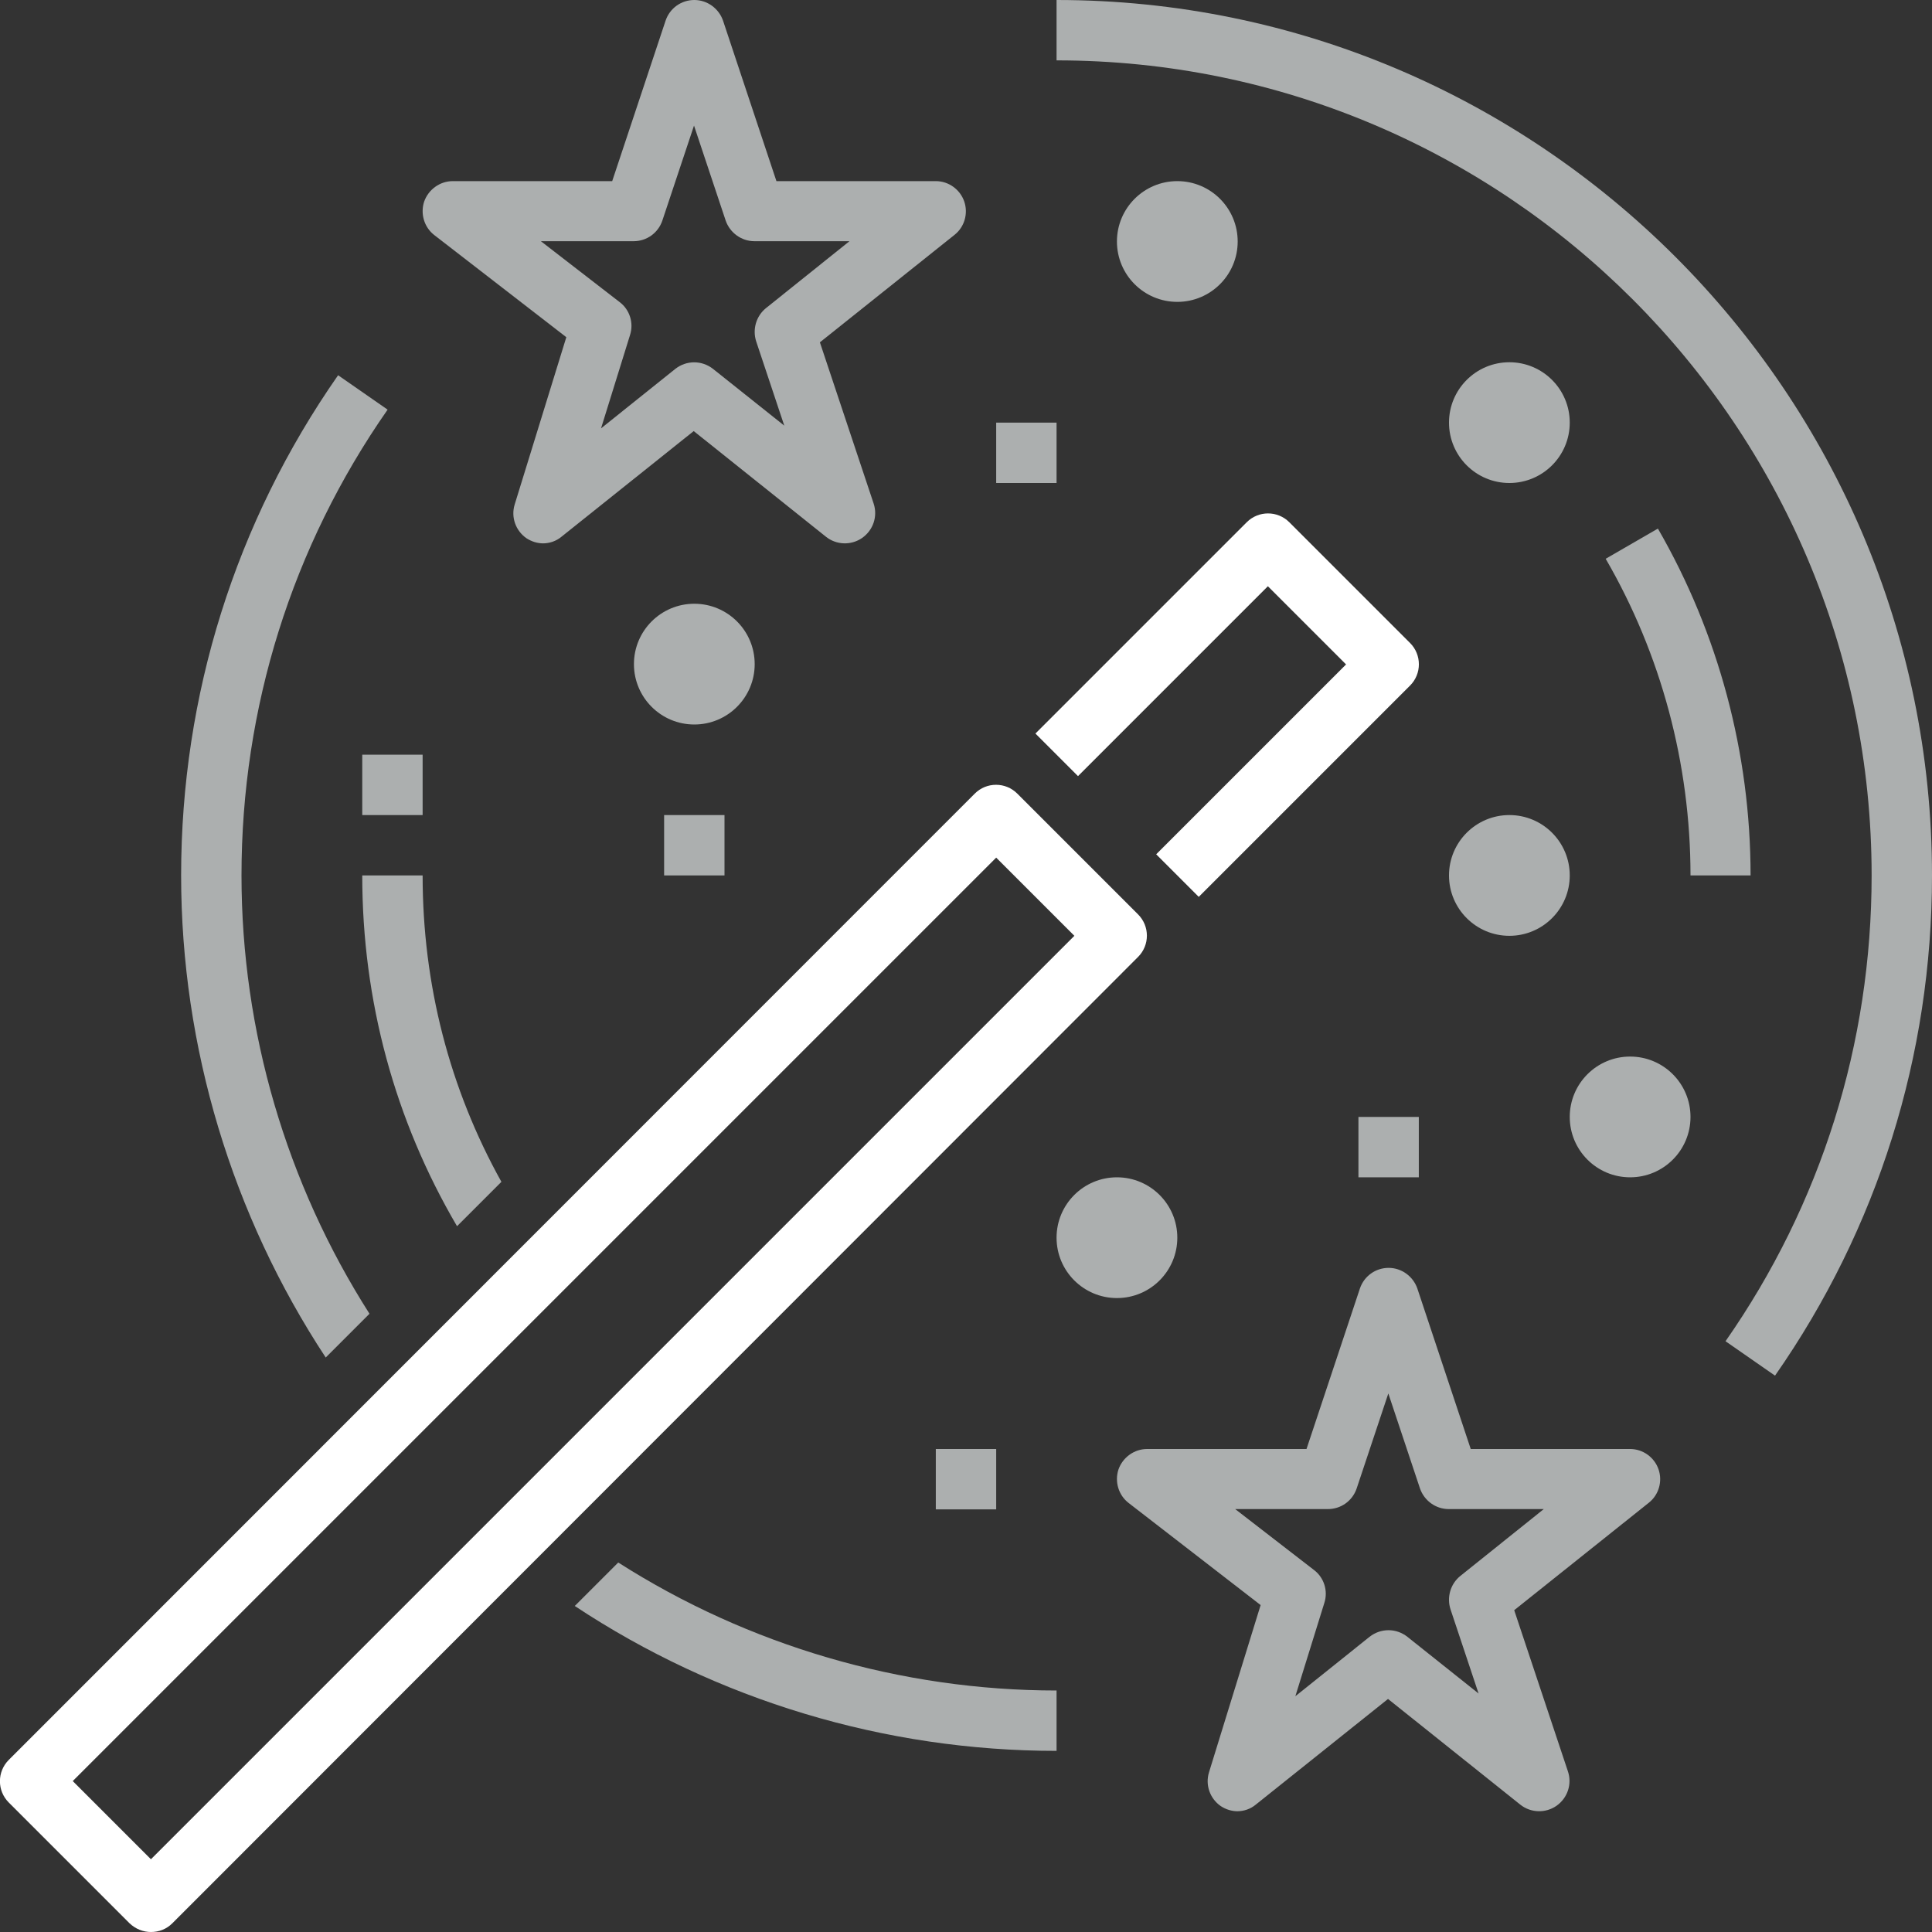
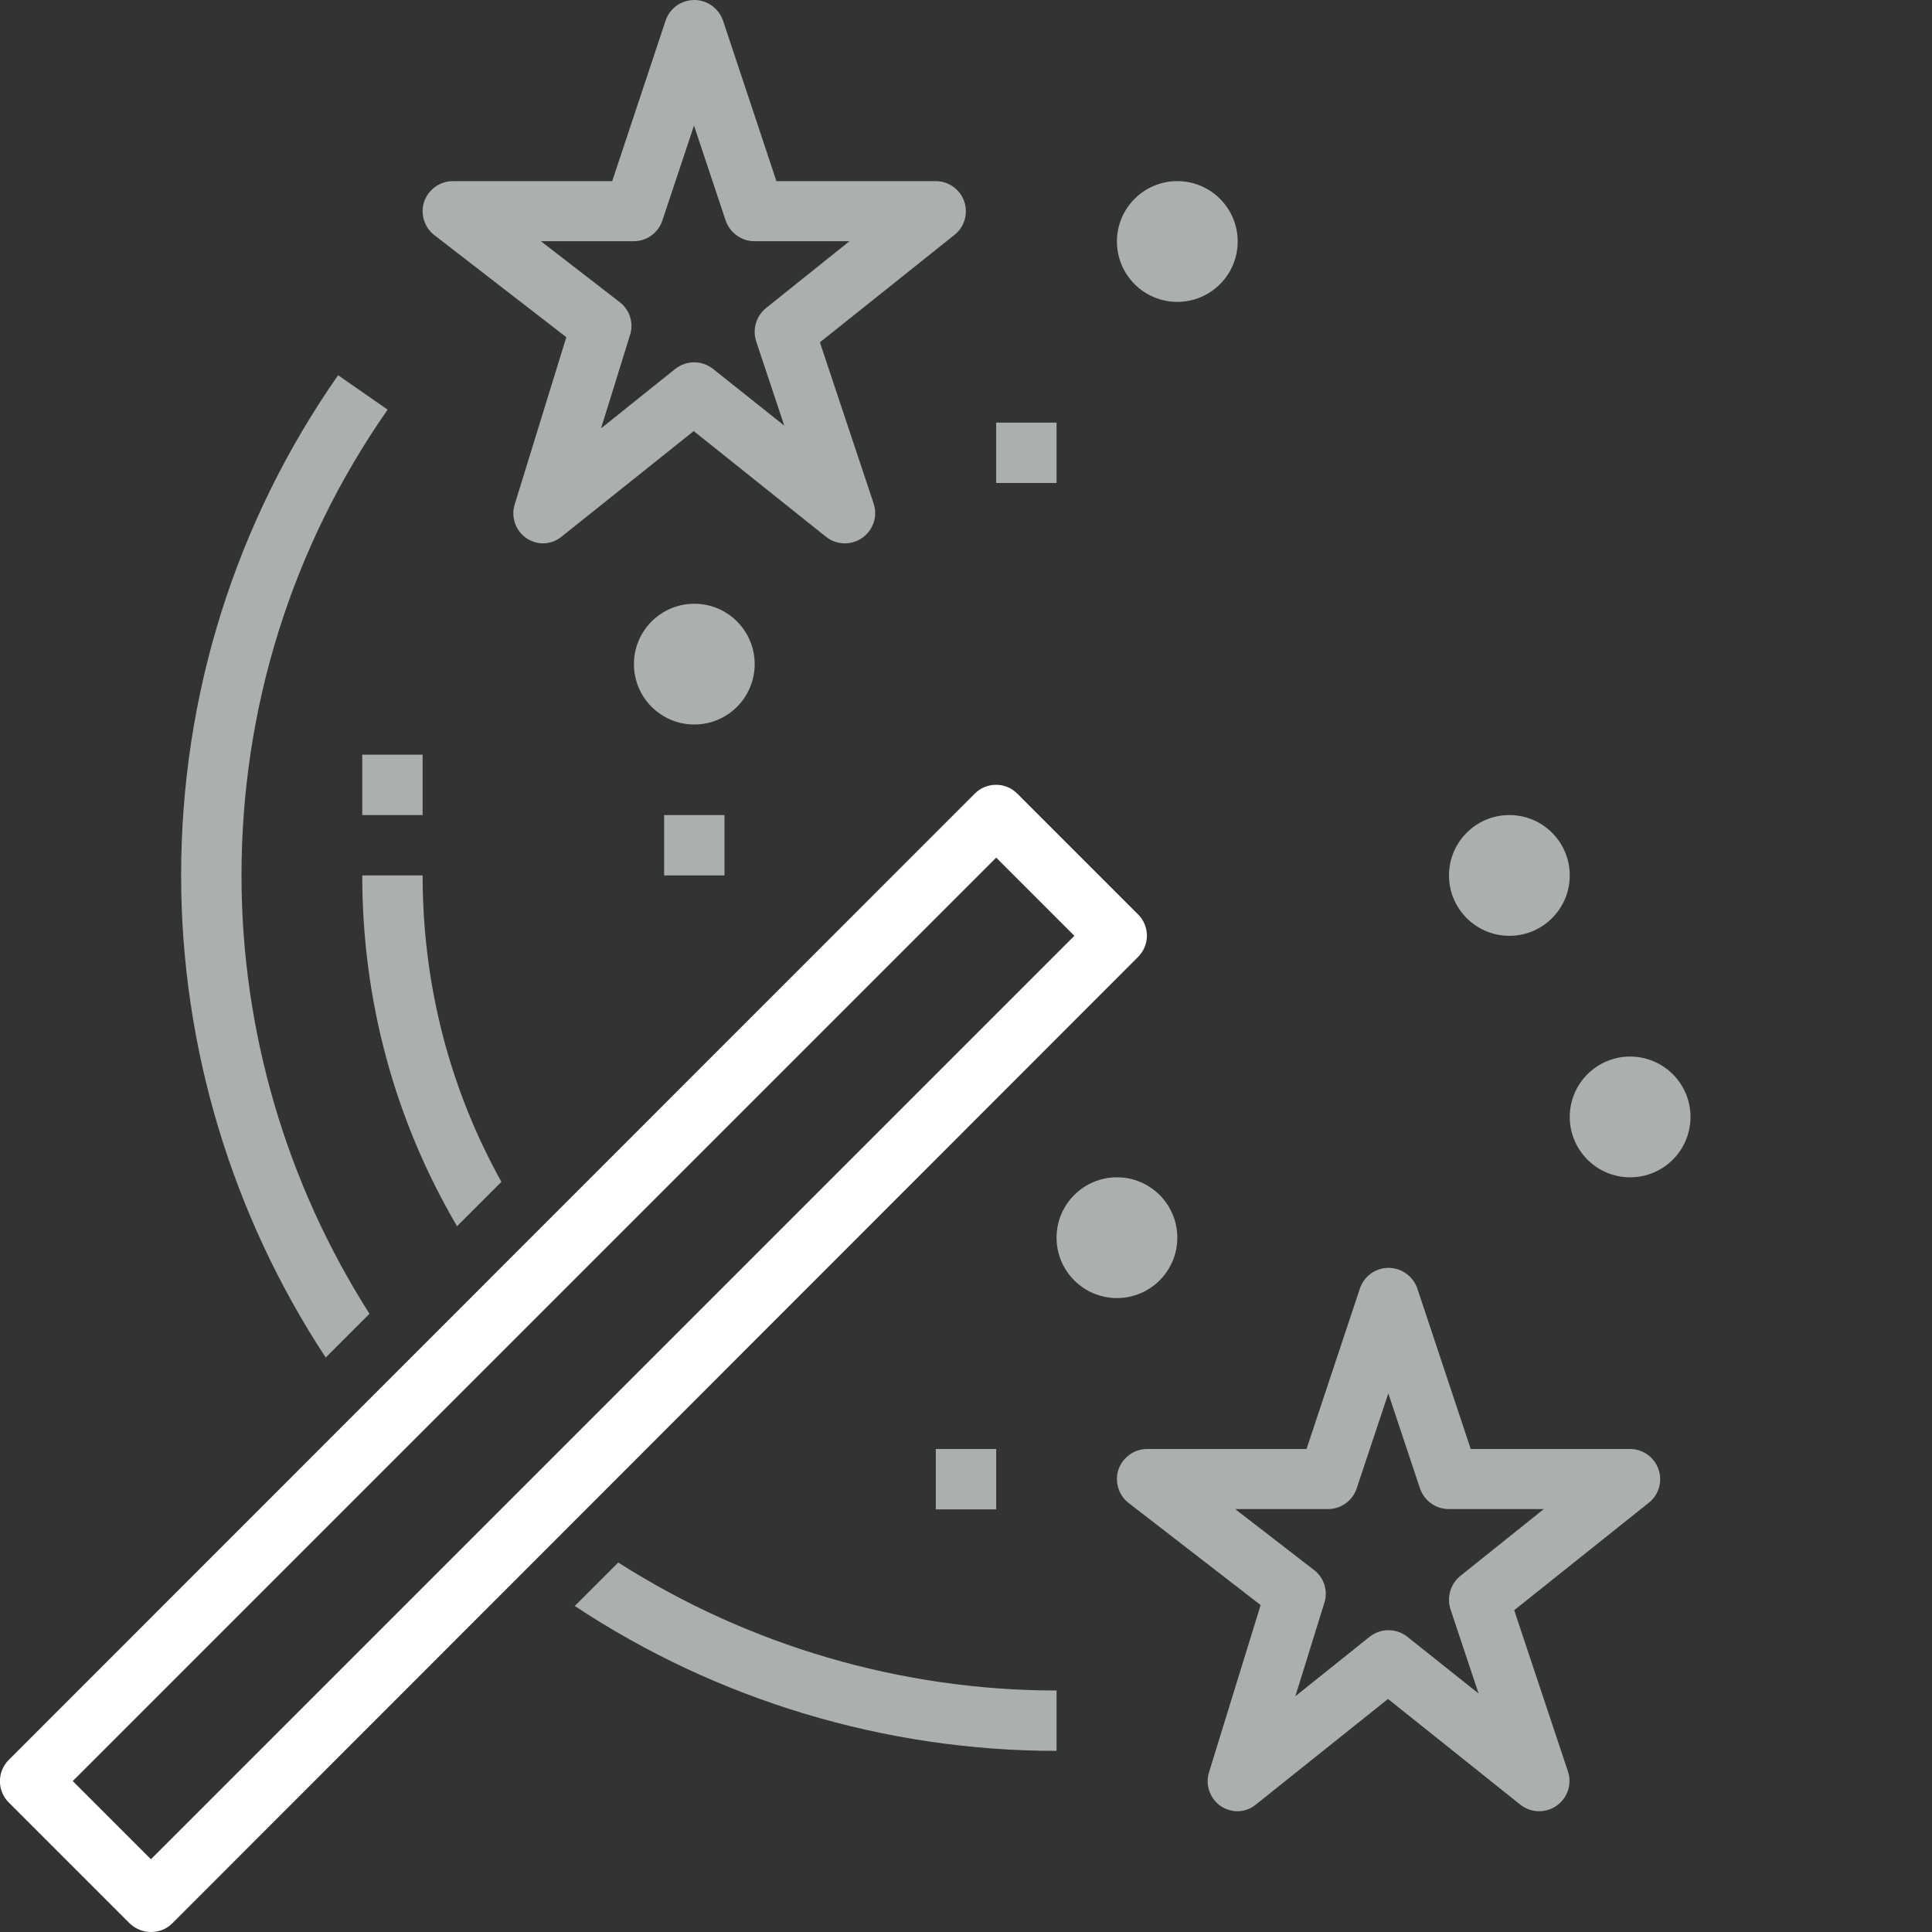
<svg xmlns="http://www.w3.org/2000/svg" width="136" height="136" viewBox="0 0 136 136" fill="none">
  <rect x="0" y="0" width="136" height="136" fill="#333333" stroke="none" />
  <g clip-path="url(#clip0_76_19)">
-     <path d="M84.384 63.134L81.388 60.137L94.754 46.771L89.25 41.267L75.884 54.634L72.888 51.637L87.763 36.762C88.591 35.934 89.93 35.934 90.759 36.762L99.259 45.262C100.087 46.091 100.087 47.43 99.259 48.259L84.384 63.134Z" fill="white" />
    <path d="M87.125 127.5C86.7 127.5 86.296 127.373 85.935 127.139C85.17 126.608 84.83 125.651 85.106 124.759L88.74 112.986L79.454 105.804C78.731 105.251 78.455 104.295 78.731 103.445C79.029 102.595 79.836 102 80.75 102H91.97L95.731 90.695C96.029 89.824 96.836 89.25 97.75 89.25C98.664 89.25 99.471 89.845 99.769 90.695L103.53 102H114.75C115.642 102 116.45 102.574 116.747 103.424C117.045 104.274 116.769 105.23 116.067 105.782L106.59 113.347L110.372 124.695C110.67 125.588 110.351 126.565 109.565 127.118C108.8 127.649 107.759 127.627 107.015 127.032L97.707 119.595L88.4 127.032C88.017 127.351 87.55 127.5 87.082 127.5H87.125ZM86.976 106.25L92.501 110.521C93.203 111.052 93.5 111.987 93.224 112.837L91.184 119.404L96.411 115.218C97.198 114.601 98.281 114.601 99.067 115.218L104.082 119.212L102.106 113.284C101.83 112.434 102.106 111.499 102.786 110.946L108.672 106.229H101.979C101.065 106.229 100.257 105.634 99.96 104.784L97.729 98.09L95.498 104.784C95.2 105.655 94.392 106.229 93.479 106.229H86.955L86.976 106.25Z" fill="#ACAFAF" />
    <path d="M38.25 38.25C37.825 38.25 37.421 38.123 37.06 37.889C36.295 37.358 35.955 36.401 36.231 35.509L39.865 23.736L30.579 16.554C29.856 16.001 29.58 15.045 29.856 14.195C30.154 13.345 30.961 12.75 31.875 12.75H43.095L46.856 1.445C47.154 0.574 47.961 0 48.875 0C49.789 0 50.596 0.595 50.894 1.445L54.655 12.75H65.875C66.767 12.75 67.575 13.324 67.873 14.174C68.17 15.024 67.894 15.98 67.192 16.532L57.715 24.098L61.498 35.445C61.795 36.337 61.476 37.315 60.69 37.867C59.925 38.399 58.884 38.377 58.14 37.782L48.833 30.345L39.525 37.782C39.142 38.101 38.675 38.25 38.208 38.25H38.25ZM38.101 17L43.626 21.271C44.328 21.802 44.625 22.738 44.349 23.587L42.309 30.154L47.536 25.968C48.322 25.351 49.406 25.351 50.193 25.968L55.208 29.962L53.231 24.034C52.955 23.184 53.231 22.249 53.911 21.696L59.797 16.979H53.104C52.19 16.979 51.383 16.384 51.085 15.534L48.854 8.84L46.623 15.534C46.325 16.405 45.517 16.979 44.604 16.979H38.08L38.101 17Z" fill="#ACAFAF" />
    <path d="M74.375 119V123.25C62.305 123.25 50.469 119.68 40.46 113.05L43.52 109.99C52.679 115.834 63.431 119 74.375 119Z" fill="#ACAFAF" />
-     <path d="M124.95 96.836L121.465 94.414C128.201 84.766 131.75 73.44 131.75 61.625C131.75 29.984 106.016 4.25 74.375 4.25V0C108.354 0 136 27.646 136 61.625C136 74.311 132.175 86.487 124.95 96.836Z" fill="#ACAFAF" />
    <path d="M17 61.625C17 72.59 20.166 83.321 26.01 92.48L22.929 95.561C16.341 85.553 12.75 73.716 12.75 61.625C12.75 48.939 16.575 36.763 23.8 26.414L27.285 28.836C20.549 38.484 17 49.831 17 61.625Z" fill="#ACAFAF" />
    <path d="M106.25 65.875C108.597 65.875 110.5 63.972 110.5 61.625C110.5 59.278 108.597 57.375 106.25 57.375C103.903 57.375 102 59.278 102 61.625C102 63.972 103.903 65.875 106.25 65.875Z" fill="#ACAFAF" />
    <path d="M82.875 21.25C85.222 21.25 87.125 19.347 87.125 17C87.125 14.653 85.222 12.75 82.875 12.75C80.528 12.75 78.625 14.653 78.625 17C78.625 19.347 80.528 21.25 82.875 21.25Z" fill="#ACAFAF" />
    <path d="M48.875 51C51.222 51 53.125 49.097 53.125 46.75C53.125 44.403 51.222 42.5 48.875 42.5C46.528 42.5 44.625 44.403 44.625 46.75C44.625 49.097 46.528 51 48.875 51Z" fill="#ACAFAF" />
    <path d="M78.625 91.375C80.972 91.375 82.875 89.472 82.875 87.125C82.875 84.778 80.972 82.875 78.625 82.875C76.278 82.875 74.375 84.778 74.375 87.125C74.375 89.472 76.278 91.375 78.625 91.375Z" fill="#ACAFAF" />
    <path d="M114.75 82.875C117.097 82.875 119 80.972 119 78.625C119 76.278 117.097 74.375 114.75 74.375C112.403 74.375 110.5 76.278 110.5 78.625C110.5 80.972 112.403 82.875 114.75 82.875Z" fill="#ACAFAF" />
-     <path d="M106.25 34C108.597 34 110.5 32.097 110.5 29.75C110.5 27.403 108.597 25.5 106.25 25.5C103.903 25.5 102 27.403 102 29.75C102 32.097 103.903 34 106.25 34Z" fill="#ACAFAF" />
    <path d="M35.296 83.194L32.172 86.317C27.795 78.859 25.5 70.444 25.5 61.625H29.75C29.75 69.296 31.641 76.627 35.296 83.194Z" fill="#ACAFAF" />
-     <path d="M123.25 61.625H119C119 53.784 116.939 46.07 113.029 39.334L116.705 37.209C120.976 44.604 123.229 53.04 123.229 61.625H123.25Z" fill="#ACAFAF" />
    <path d="M74.375 29.75H70.125V34H74.375V29.75Z" fill="#ACAFAF" />
    <path d="M51 57.375H46.75V61.625H51V57.375Z" fill="#ACAFAF" />
-     <path d="M99.875 78.625H95.625V82.875H99.875V78.625Z" fill="#ACAFAF" />
    <path d="M29.75 53.125H25.5V57.375H29.75V53.125Z" fill="#ACAFAF" />
    <path d="M70.125 102H65.875V106.25H70.125V102Z" fill="#ACAFAF" />
    <path d="M10.625 136C10.072 136 9.541 135.787 9.116 135.384L0.616 126.884C-0.212 126.055 -0.212 124.716 0.616 123.887L68.616 55.866C69.445 55.037 70.784 55.037 71.612 55.866L80.112 64.366C80.941 65.195 80.941 66.534 80.112 67.362L12.134 135.384C11.709 135.809 11.178 136 10.625 136ZM5.121 125.375L10.625 130.879L75.629 65.875L70.125 60.371L5.121 125.375Z" fill="white" />
  </g>
  <defs>
    <clipPath id="clip0_76_19">
      <rect width="136" height="136" fill="white" />
    </clipPath>
  </defs>
</svg>